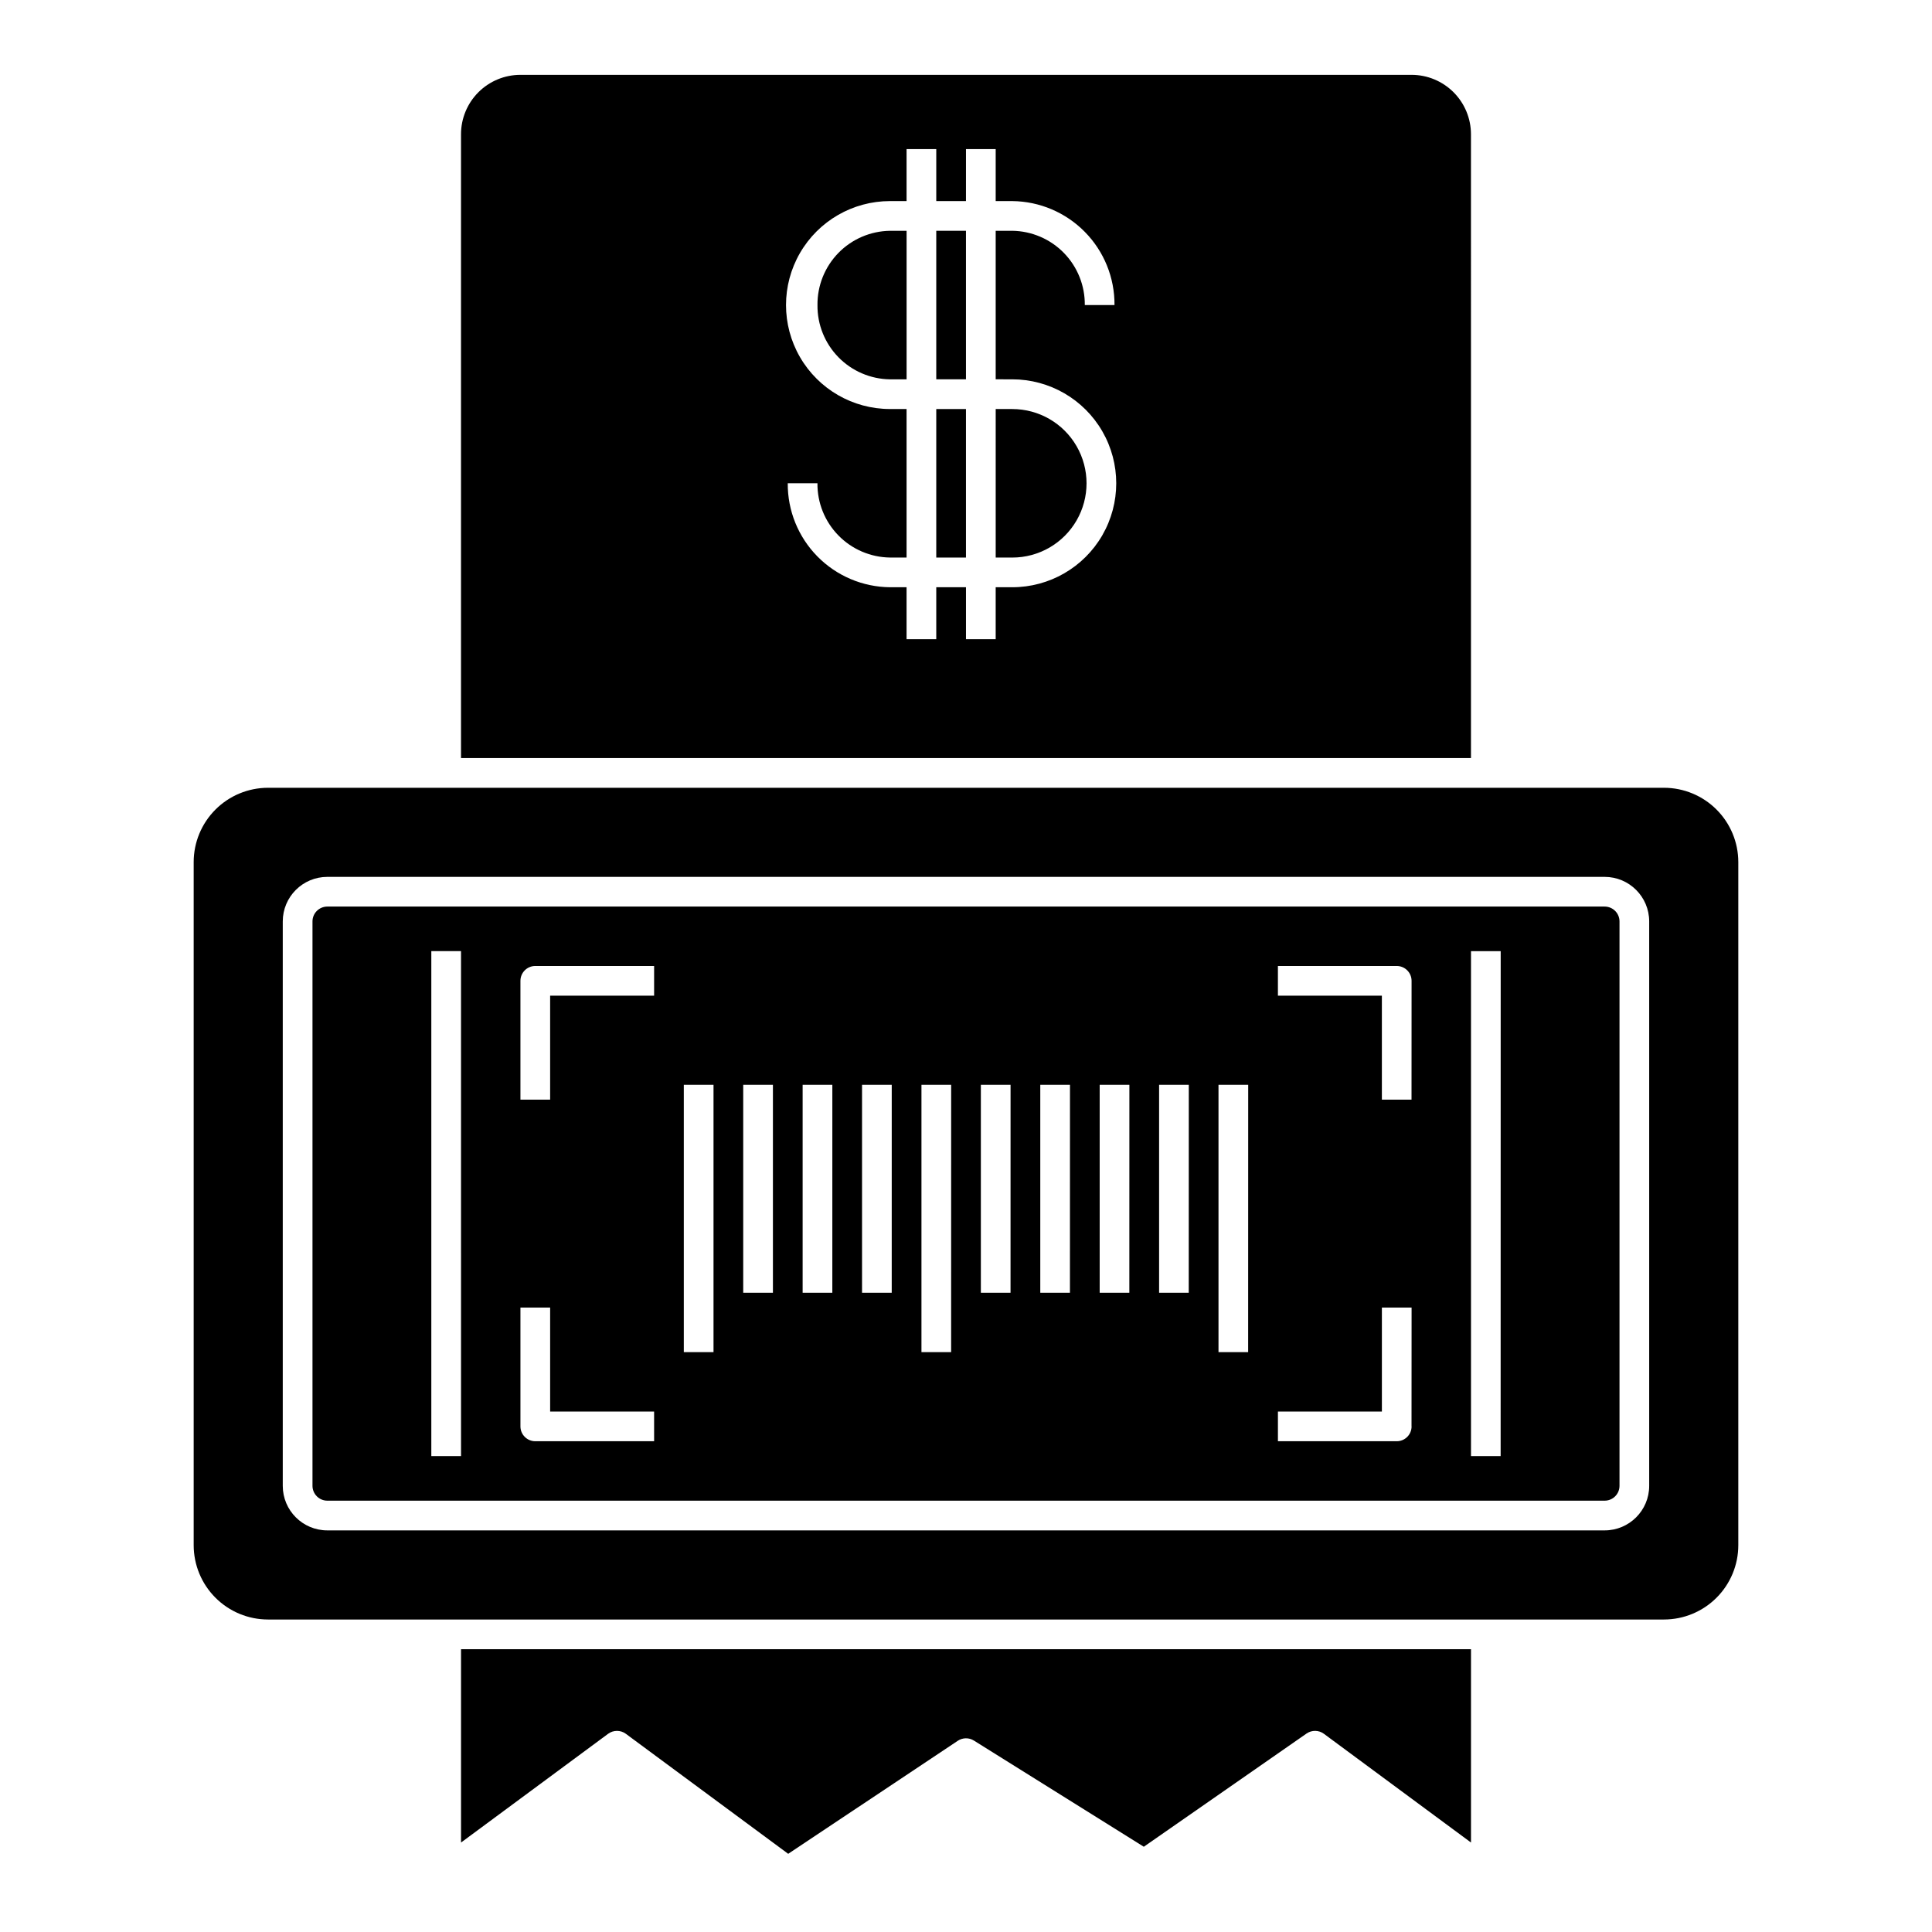
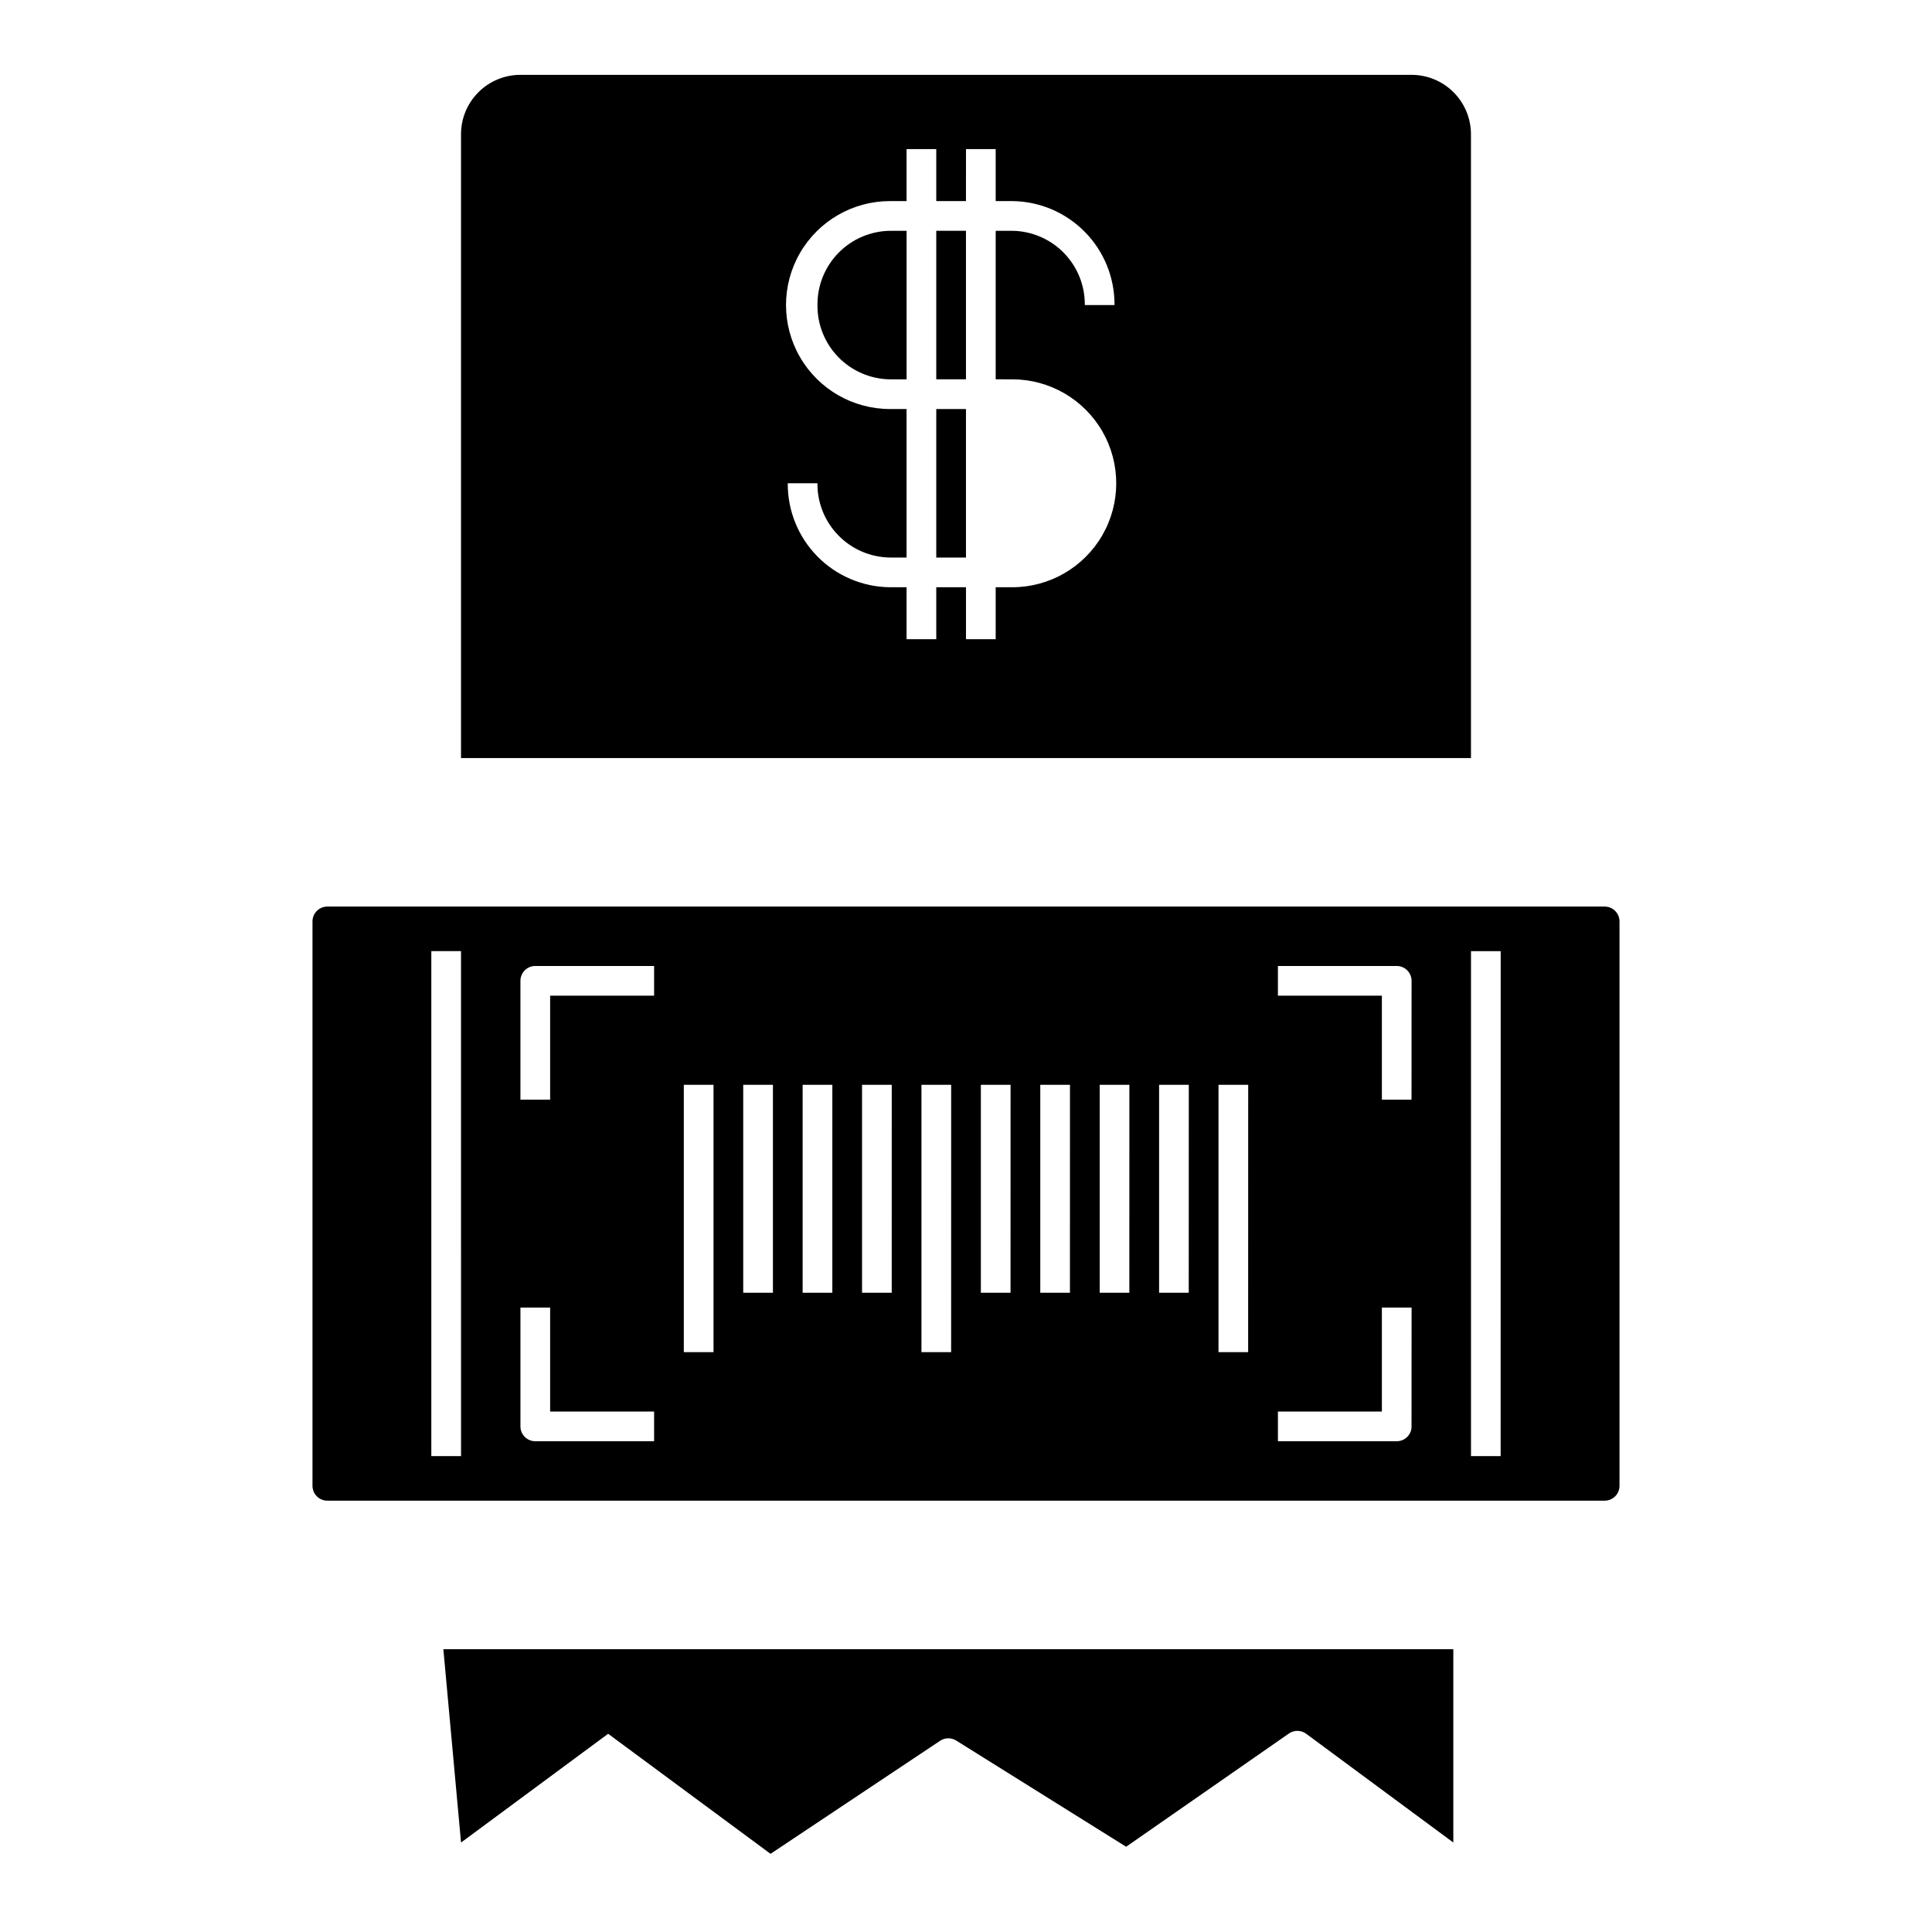
<svg xmlns="http://www.w3.org/2000/svg" fill="#000000" width="800px" height="800px" version="1.1" viewBox="144 144 512 512">
  <g>
    <path d="m533.82 179.58c0-4.176-1.66-8.18-4.613-11.133-2.953-2.953-6.957-4.613-11.133-4.613h-236.16c-4.176 0-8.18 1.66-11.133 4.613s-4.609 6.957-4.609 11.133v165.31h267.65zm-121.56 64.945c9.844 0 18.941 5.25 23.863 13.773 4.922 8.527 4.922 19.027 0 27.555-4.922 8.523-14.02 13.773-23.863 13.773h-4.394v13.777h-7.871v-13.777h-7.875v13.777h-7.871v-13.777h-4.394c-7.246-0.066-14.164-3.008-19.242-8.172-5.082-5.168-7.902-12.137-7.852-19.379h7.871c-0.055 5.156 1.941 10.125 5.543 13.812 3.602 3.691 8.523 5.801 13.68 5.867h4.394v-39.359h-4.394c-9.844 0-18.941-5.25-23.863-13.777-4.922-8.523-4.922-19.027 0-27.551 4.922-8.523 14.02-13.777 23.863-13.777h4.394v-13.773h7.871v13.777h7.871l0.004-13.777h7.871v13.777h4.398l-0.004-0.004c7.246 0.07 14.164 3.012 19.242 8.176 5.082 5.164 7.902 12.133 7.852 19.379h-7.871c0.055-5.156-1.941-10.125-5.543-13.816-3.602-3.688-8.523-5.797-13.68-5.867h-4.394v39.359z" />
-     <path d="m407.87 291.76h4.398-0.004c7.031 0 13.531-3.75 17.043-9.84 3.516-6.09 3.516-13.59 0-19.68-3.512-6.09-10.012-9.84-17.043-9.84h-4.394z" />
-     <path d="m266.18 632.29 38.984-28.82c1.391-1.027 3.293-1.027 4.684 0l43.035 31.812 44.934-29.953c1.289-0.859 2.961-0.883 4.273-0.062l45.031 28.141 43.129-30.004c1.387-0.961 3.234-0.938 4.59 0.066l38.988 28.82v-51.238h-267.65z" />
+     <path d="m266.18 632.29 38.984-28.82l43.035 31.812 44.934-29.953c1.289-0.859 2.961-0.883 4.273-0.062l45.031 28.141 43.129-30.004c1.387-0.961 3.234-0.938 4.59 0.066l38.988 28.82v-51.238h-267.65z" />
    <path d="m360.64 224.85c-0.055 5.156 1.941 10.121 5.543 13.812 3.602 3.688 8.523 5.797 13.68 5.867h4.394v-39.359l-4.394-0.004c-5.156 0.07-10.078 2.18-13.68 5.867-3.602 3.691-5.598 8.66-5.543 13.816z" />
    <path d="m392.12 252.4h7.871v39.359h-7.871z" />
    <path d="m392.12 205.16h7.871v39.359h-7.871z" />
    <path d="m569.25 384.25h-338.5c-2.172 0-3.938 1.762-3.938 3.938v149.57c0 1.047 0.418 2.047 1.156 2.785 0.734 0.738 1.738 1.152 2.781 1.152h338.5c1.043 0 2.047-0.414 2.785-1.152s1.152-1.738 1.152-2.785v-149.57c0-1.043-0.414-2.047-1.152-2.785s-1.742-1.152-2.785-1.152zm-303.07 145.63h-7.875v-133.82h7.871zm51.168-3.938h-31.488c-2.176 0-3.938-1.762-3.938-3.934v-31.488h7.871v27.551h27.551zm0-118.08-27.555 0.004v27.551h-7.871v-31.488c0-2.172 1.762-3.934 3.938-3.934h31.488zm15.742 94.465-7.871 0.004v-70.848h7.871zm15.742-15.742h-7.871v-55.102h7.871zm15.742 0h-7.867v-55.102h7.871zm15.742 0h-7.867v-55.102h7.871zm15.742 15.742-7.863 0.004v-70.848h7.871zm15.742-15.742h-7.863v-55.102h7.871zm15.742 0h-7.859v-55.102h7.871zm15.742 0h-7.859v-55.102h7.871zm15.742 0h-7.856v-55.102h7.871zm15.742 15.742-7.856 0.004v-70.848h7.871zm43.297 19.68 0.016 0.004c0 1.043-0.414 2.043-1.152 2.781s-1.738 1.152-2.781 1.152h-31.488v-7.871h27.551v-27.551h7.871zm0-86.594-7.856 0.004v-27.551h-27.551v-7.871h31.488c1.043 0 2.043 0.414 2.781 1.152 0.738 0.738 1.152 1.738 1.152 2.781zm23.617 94.465-7.856 0.004v-133.82h7.871z" />
-     <path d="m584.99 352.77h-369.98c-5.219 0.008-10.223 2.082-13.91 5.773-3.691 3.688-5.766 8.691-5.773 13.906v181.06c0.008 5.215 2.082 10.219 5.773 13.906 3.688 3.691 8.691 5.766 13.91 5.773h369.98c5.215-0.008 10.219-2.082 13.906-5.773 3.691-3.688 5.766-8.691 5.773-13.906v-181.06c-0.008-5.215-2.082-10.219-5.773-13.906-3.688-3.691-8.691-5.766-13.906-5.773zm-3.938 184.99c0 6.523-5.285 11.809-11.809 11.809h-338.5c-6.519 0-11.809-5.285-11.809-11.809v-149.57c0-6.523 5.289-11.809 11.809-11.809h338.5c6.523 0 11.809 5.285 11.809 11.809z" />
  </g>
</svg>